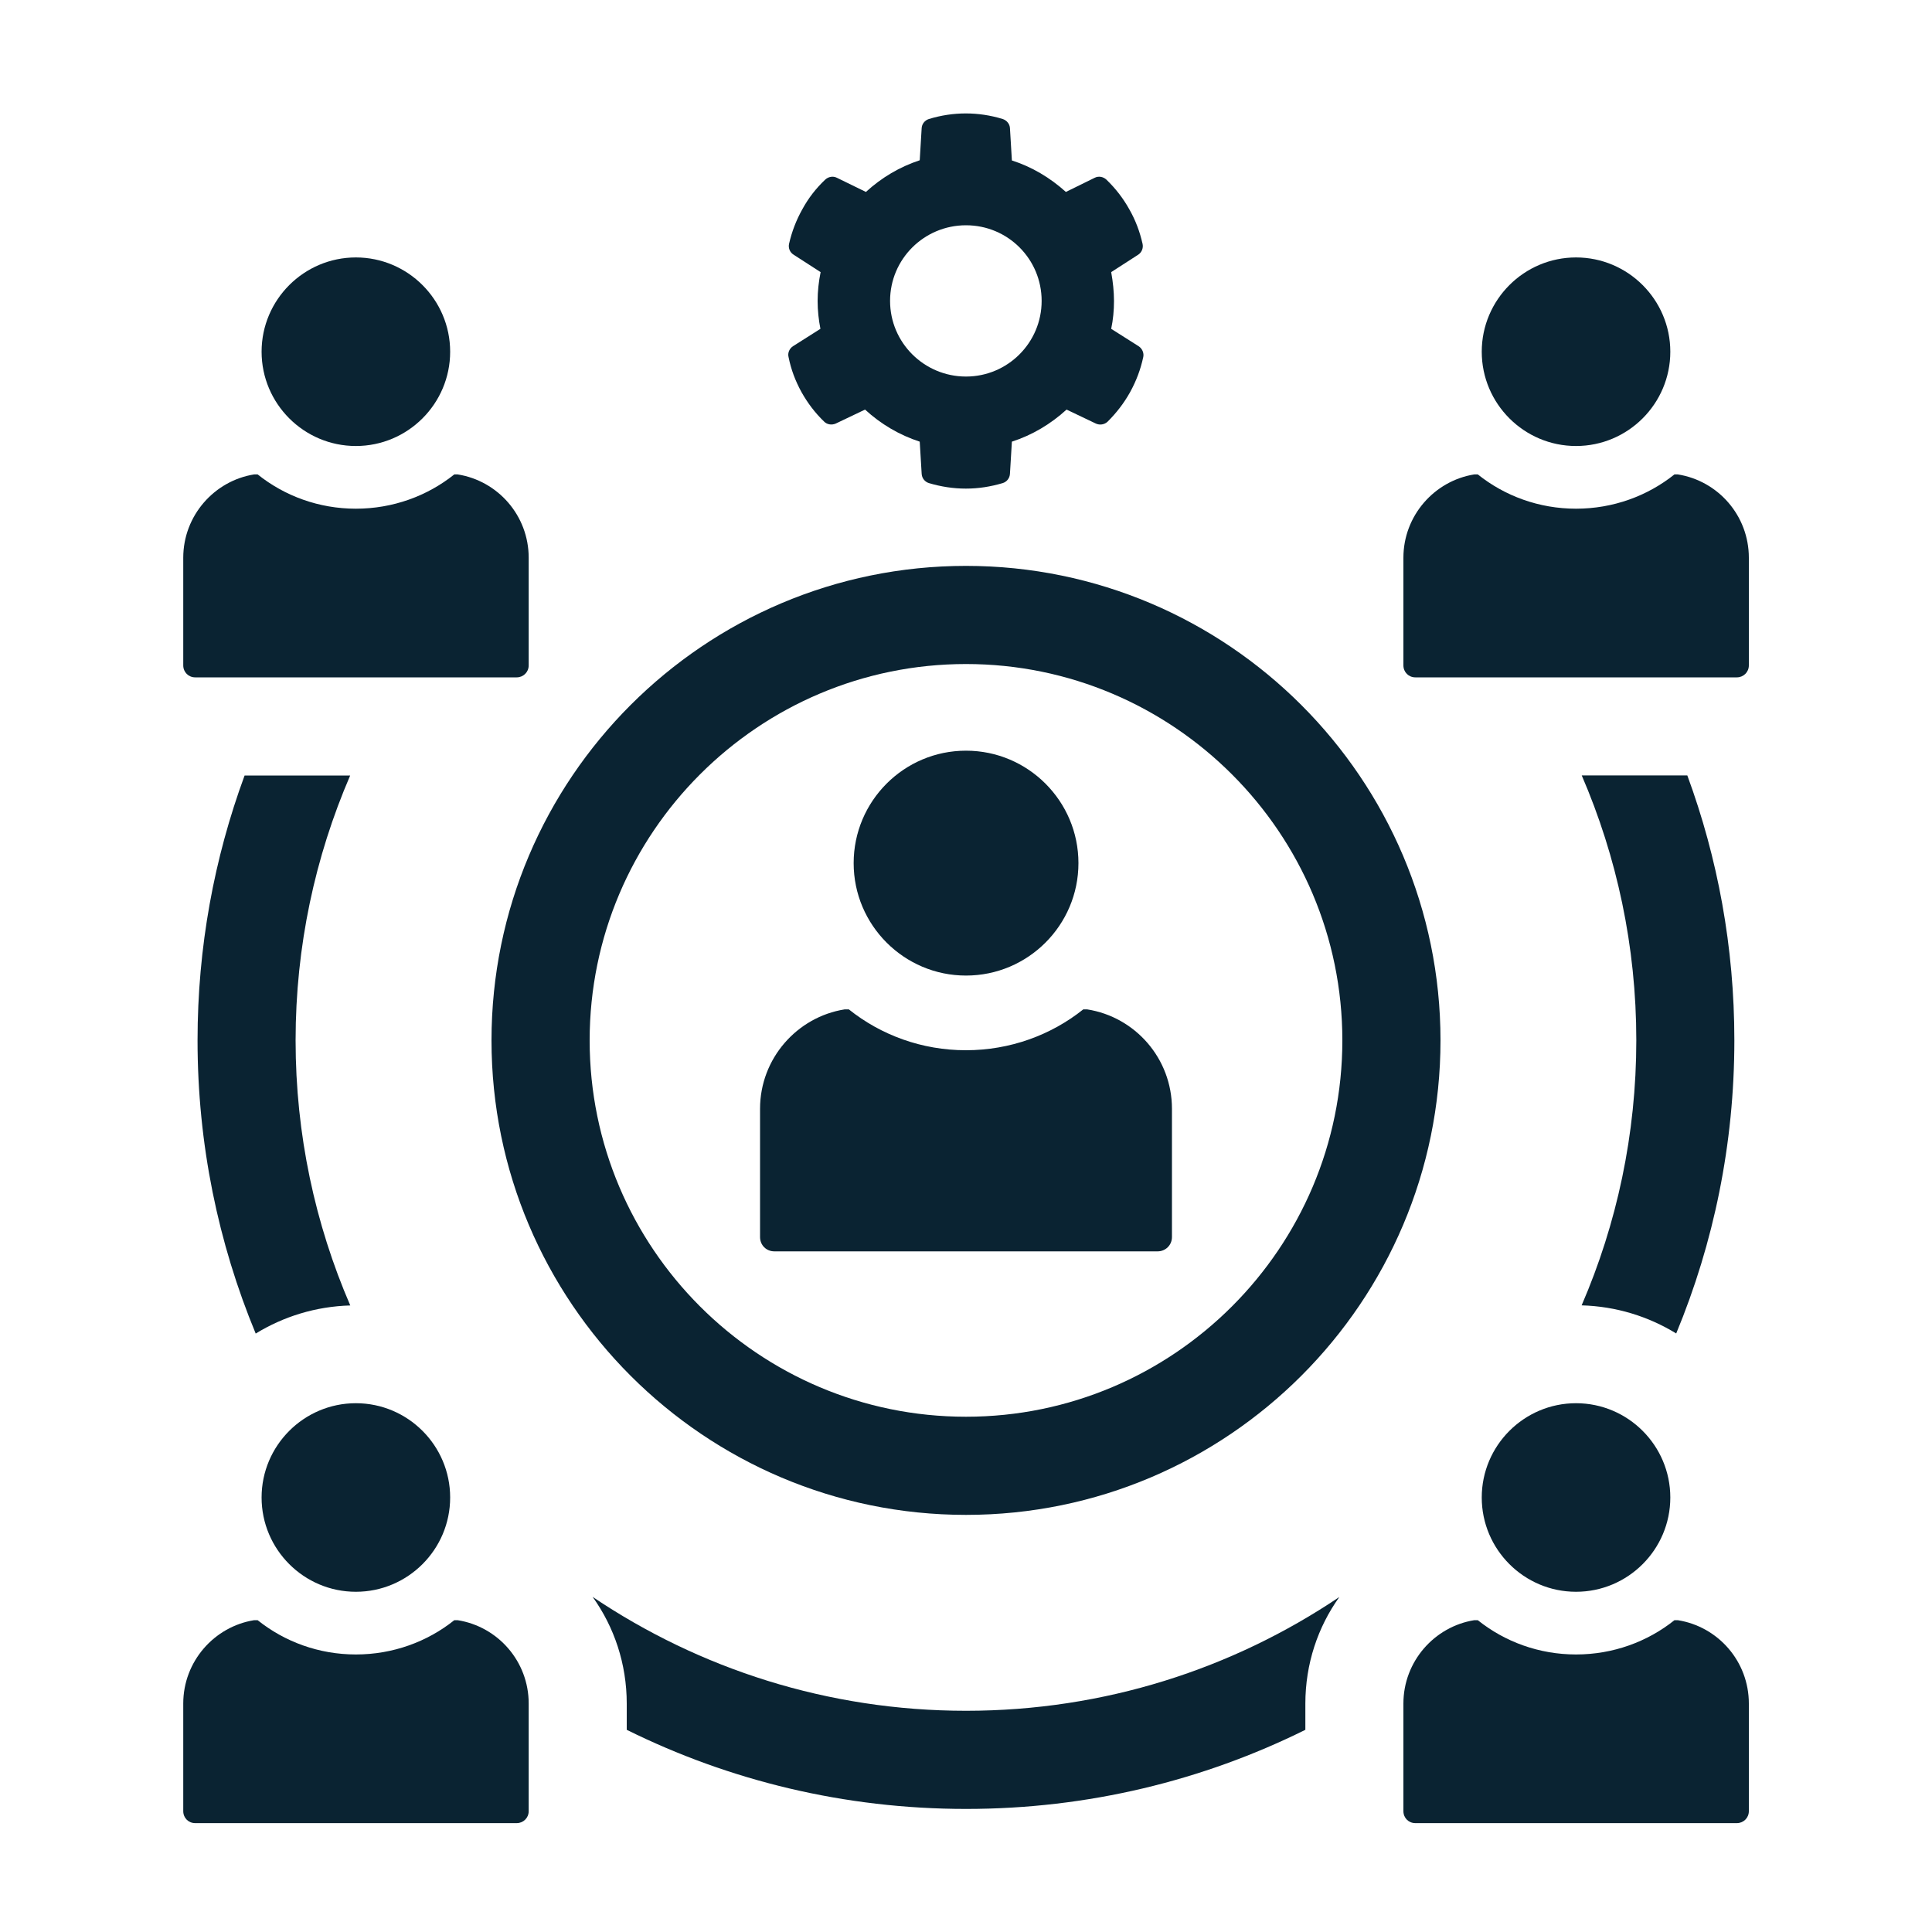
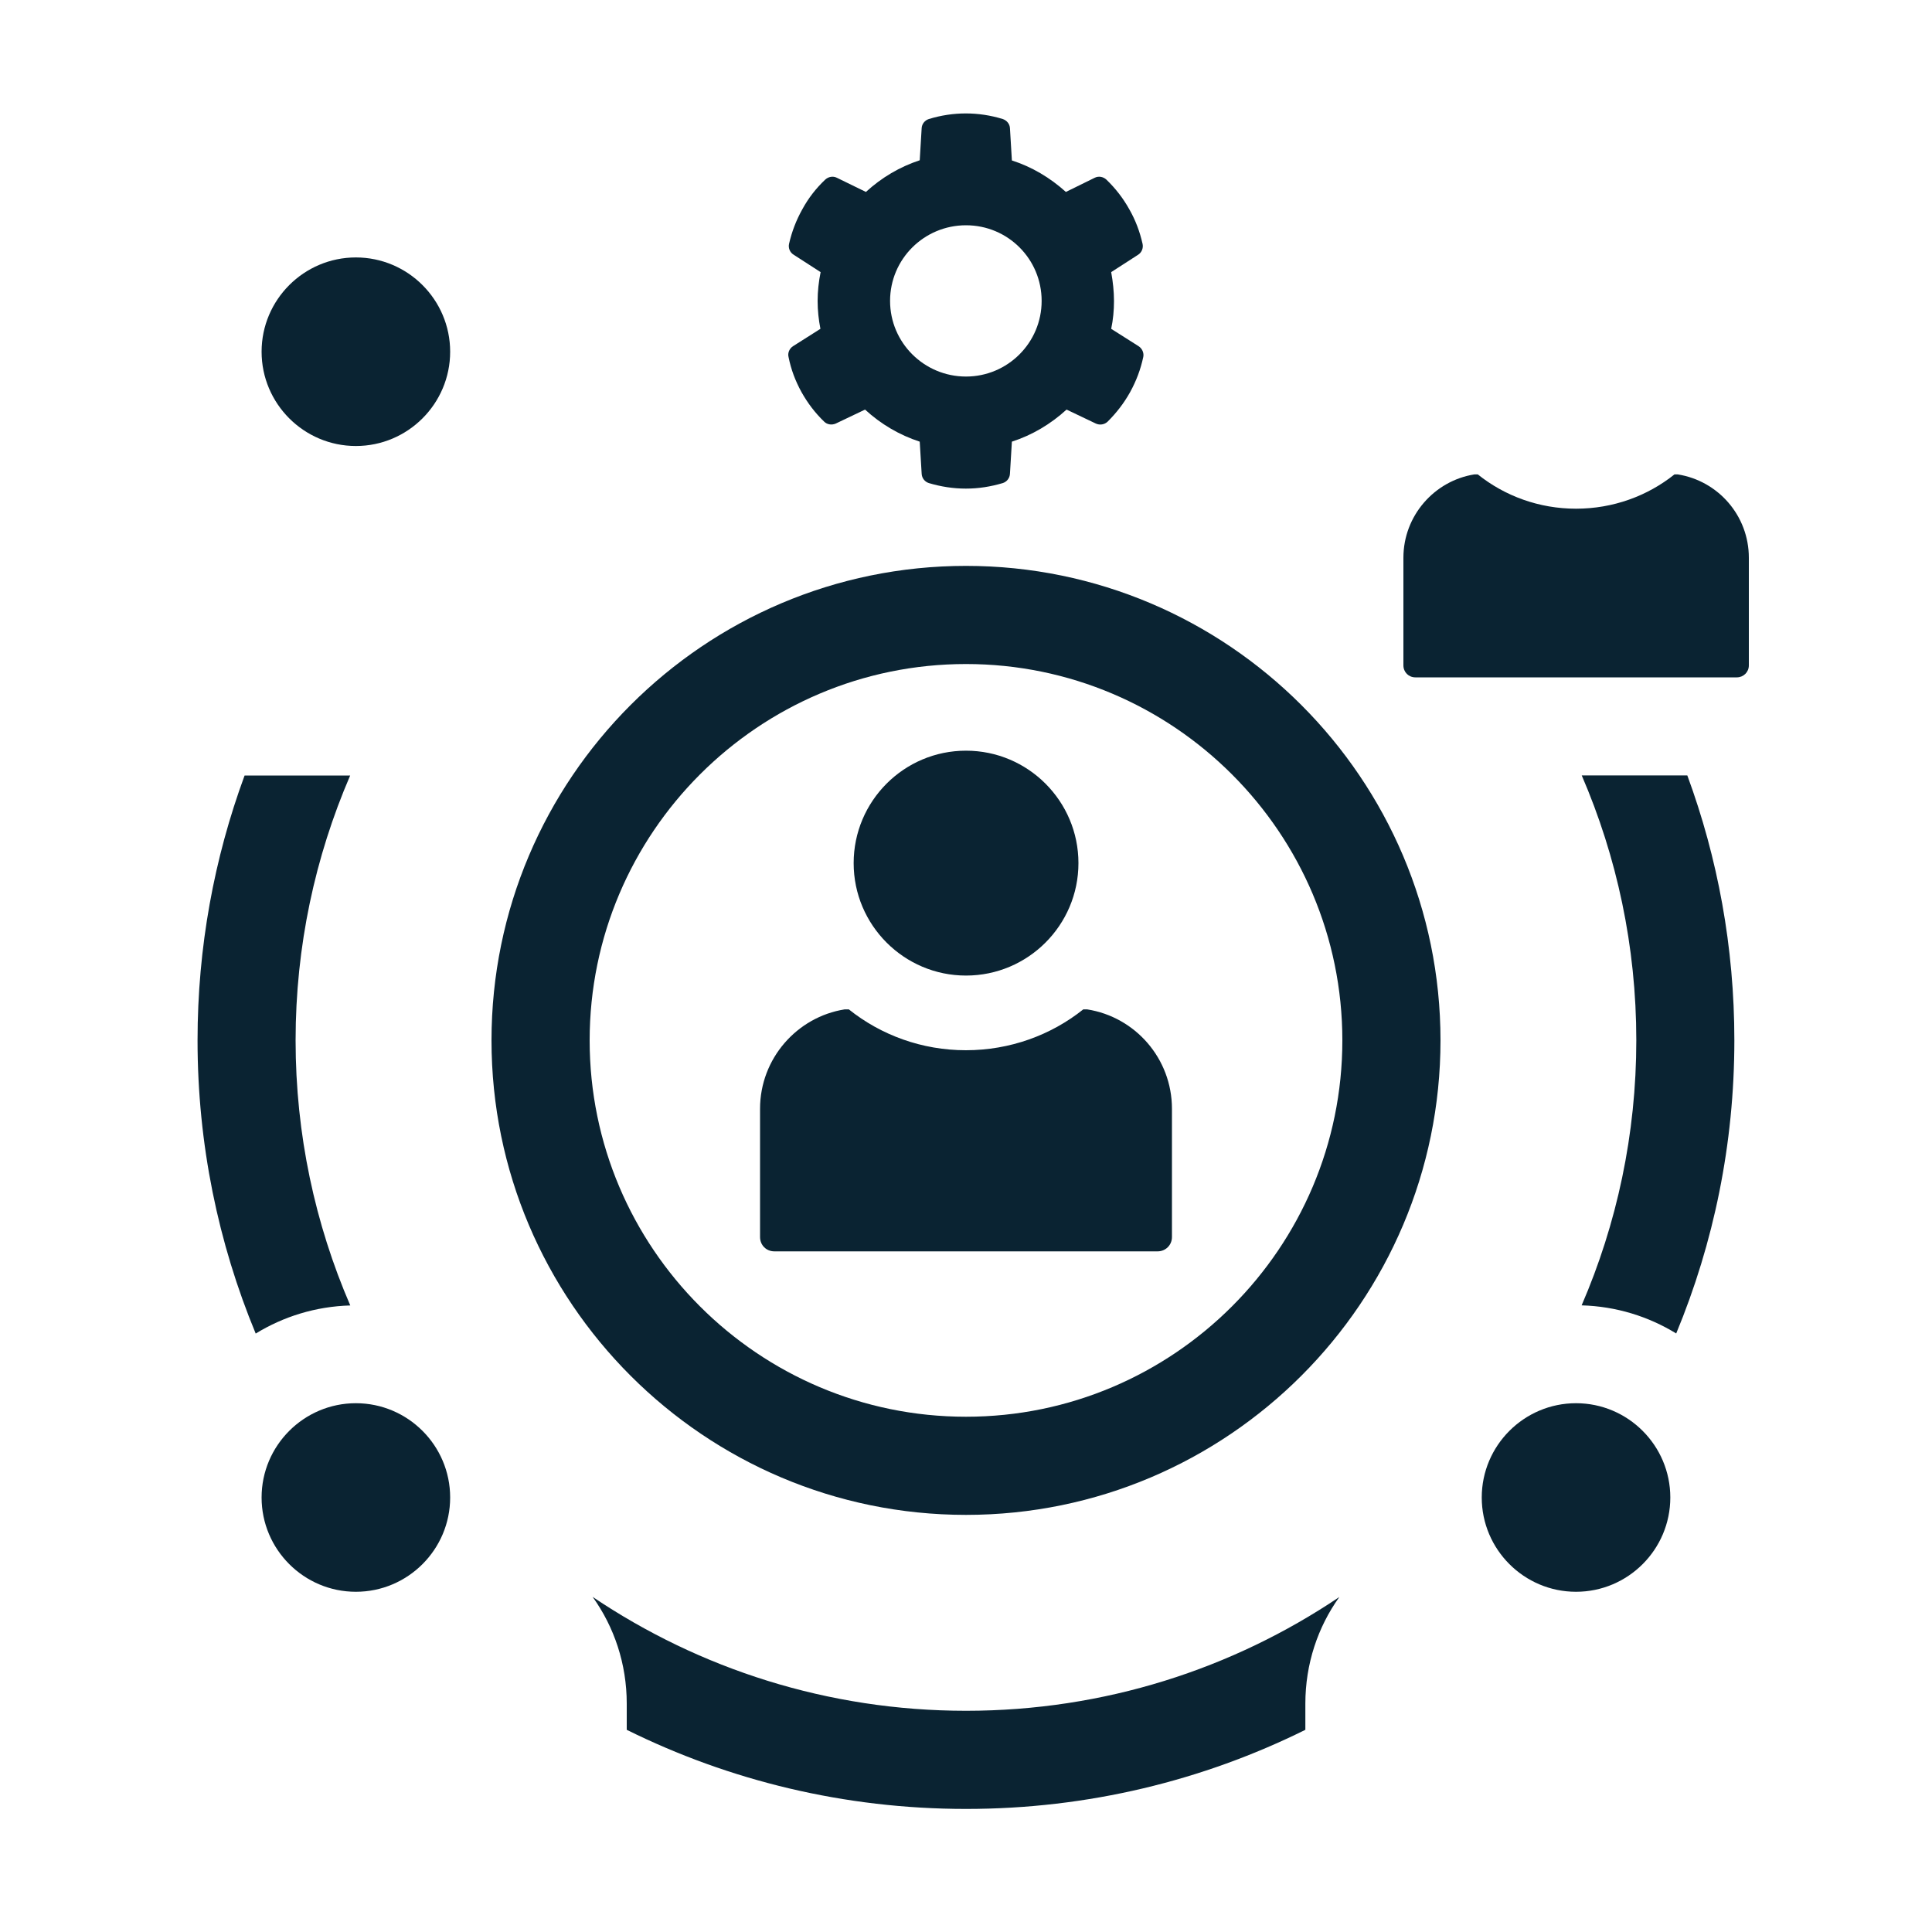
<svg xmlns="http://www.w3.org/2000/svg" id="Layer_1" viewBox="0 0 200 200">
  <defs>
    <style>.cls-1{fill:#0a2332;}</style>
  </defs>
  <path class="cls-1" d="M100,177.1c-14.3,0-27.6-4.35-38.65-11.79,2.23,3.11,3.53,6.93,3.53,11.05v2.71c10.6,5.25,22.52,8.19,35.13,8.19s24.52-2.94,35.12-8.19v-2.71c0-4.11,1.29-7.93,3.52-11.04-11.05,7.44-24.34,11.78-38.64,11.78ZM174.67,80.27h-10.93c3.63,8.41,5.65,17.69,5.65,27.42s-2.02,19.02-5.66,27.44c3.58.1,6.92,1.15,9.79,2.91,3.88-9.36,6.02-19.61,6.02-30.35,0-9.63-1.72-18.87-4.87-27.42ZM30.6,107.7c0-9.74,2.02-19.01,5.65-27.42h-10.93c-3.15,8.55-4.87,17.79-4.87,27.42,0,10.74,2.14,20.99,6.02,30.35,2.87-1.76,6.21-2.81,9.79-2.91-3.64-8.42-5.66-17.7-5.66-27.44Z" />
  <path class="cls-1" d="M100,58.58c-27.09,0-49.12,22.03-49.12,49.12s22.03,49.12,49.12,49.12,49.12-22.04,49.12-49.12-22.04-49.12-49.12-49.12ZM100,146.66c-21.49,0-38.96-17.48-38.96-38.96s17.48-38.96,38.96-38.96,38.96,17.48,38.96,38.96-17.48,38.96-38.96,38.96Z" />
  <path class="cls-1" d="M121.32,114.78v13.28c0,.84-.67,1.48-1.48,1.48h-39.68c-.84,0-1.48-.65-1.48-1.48v-13.28c0-5.2,3.83-9.51,8.76-10.29h.43c3.34,2.67,7.57,4.23,12.12,4.23s8.81-1.56,12.15-4.23h.4c4.98.78,8.78,5.09,8.78,10.29Z" />
  <path class="cls-1" d="M100,100.99c6.42,0,11.64-5.22,11.64-11.64s-5.22-11.64-11.64-11.64-11.63,5.22-11.63,11.64,5.22,11.64,11.63,11.64Z" />
-   <path class="cls-1" d="M54.73,57.74v11.14c0,.7-.56,1.24-1.24,1.24H20.21c-.7,0-1.24-.54-1.24-1.24v-11.14c0-4.36,3.21-7.97,7.34-8.63h.36c2.8,2.24,6.35,3.55,10.17,3.55s7.39-1.31,10.19-3.55h.34c4.18.66,7.36,4.27,7.36,8.63Z" />
  <path class="cls-1" d="M36.84,46.17c5.38,0,9.76-4.38,9.76-9.76s-4.38-9.76-9.76-9.76-9.76,4.38-9.76,9.76,4.38,9.76,9.76,9.76Z" />
  <path class="cls-1" d="M181.04,57.74v11.14c0,.7-.56,1.24-1.24,1.24h-33.28c-.7,0-1.24-.54-1.24-1.24v-11.14c0-4.36,3.21-7.97,7.34-8.63h.36c2.8,2.24,6.35,3.55,10.17,3.55s7.39-1.31,10.19-3.55h.34c4.18.66,7.36,4.27,7.36,8.63Z" />
-   <path class="cls-1" d="M163.15,46.17c5.38,0,9.76-4.38,9.76-9.76s-4.38-9.76-9.76-9.76-9.76,4.38-9.76,9.76,4.38,9.76,9.76,9.76Z" />
-   <path class="cls-1" d="M54.73,176.35v11.14c0,.7-.56,1.24-1.24,1.24H20.21c-.7,0-1.24-.54-1.24-1.24v-11.14c0-4.36,3.21-7.97,7.34-8.63h.36c2.8,2.24,6.35,3.55,10.17,3.55s7.39-1.31,10.19-3.55h.34c4.18.66,7.36,4.27,7.36,8.63Z" />
  <path class="cls-1" d="M36.84,164.78c5.38,0,9.76-4.38,9.76-9.76s-4.38-9.76-9.76-9.76-9.76,4.38-9.76,9.76,4.38,9.76,9.76,9.76Z" />
-   <path class="cls-1" d="M181.04,176.35v11.14c0,.7-.56,1.24-1.24,1.24h-33.28c-.7,0-1.24-.54-1.24-1.24v-11.14c0-4.36,3.21-7.97,7.34-8.63h.36c2.8,2.24,6.35,3.55,10.17,3.55s7.39-1.31,10.19-3.55h.34c4.18.66,7.36,4.27,7.36,8.63Z" />
  <path class="cls-1" d="M163.15,164.78c5.38,0,9.76-4.38,9.76-9.76s-4.38-9.76-9.76-9.76-9.76,4.38-9.76,9.76,4.38,9.76,9.76,9.76Z" />
  <path class="cls-1" d="M117.87,35.84l-2.84-1.8c.2-.95.29-1.91.29-2.88s-.11-2-.29-2.99l2.79-1.8c.37-.24.55-.68.46-1.12-.29-1.28-.73-2.46-1.39-3.61-.64-1.14-1.41-2.13-2.35-3.04-.33-.31-.81-.4-1.21-.2l-2.99,1.47c-1.63-1.47-3.52-2.6-5.59-3.26l-.2-3.34c-.02-.44-.33-.81-.75-.95-2.51-.77-5.13-.77-7.64,0-.42.13-.73.51-.75.95l-.2,3.32c-2.07.68-3.96,1.8-5.57,3.28l-3.01-1.47c-.4-.2-.88-.11-1.21.2-.95.9-1.72,1.89-2.35,3.04-.64,1.14-1.1,2.33-1.39,3.61-.09.44.09.88.48,1.12l2.79,1.8c-.2.99-.31,1.98-.31,2.99s.11,1.96.29,2.88l-2.84,1.8c-.37.24-.57.7-.46,1.12.26,1.3.7,2.46,1.34,3.63.64,1.14,1.41,2.16,2.35,3.06.31.31.79.37,1.19.2l3.04-1.45c1.63,1.5,3.56,2.64,5.66,3.32l.2,3.32c.02.46.33.84.75.97,1.25.37,2.51.57,3.83.57s2.55-.2,3.81-.57c.42-.13.73-.51.75-.97l.2-3.32c2.11-.68,4.03-1.83,5.66-3.32l3.04,1.45c.4.18.88.11,1.21-.2.92-.92,1.69-1.91,2.33-3.06.64-1.17,1.08-2.33,1.36-3.63.09-.42-.11-.88-.48-1.12ZM100,38.98c-4.33,0-7.86-3.5-7.86-7.83s3.52-7.83,7.86-7.83,7.83,3.5,7.83,7.83-3.52,7.83-7.83,7.83Z" />
</svg>